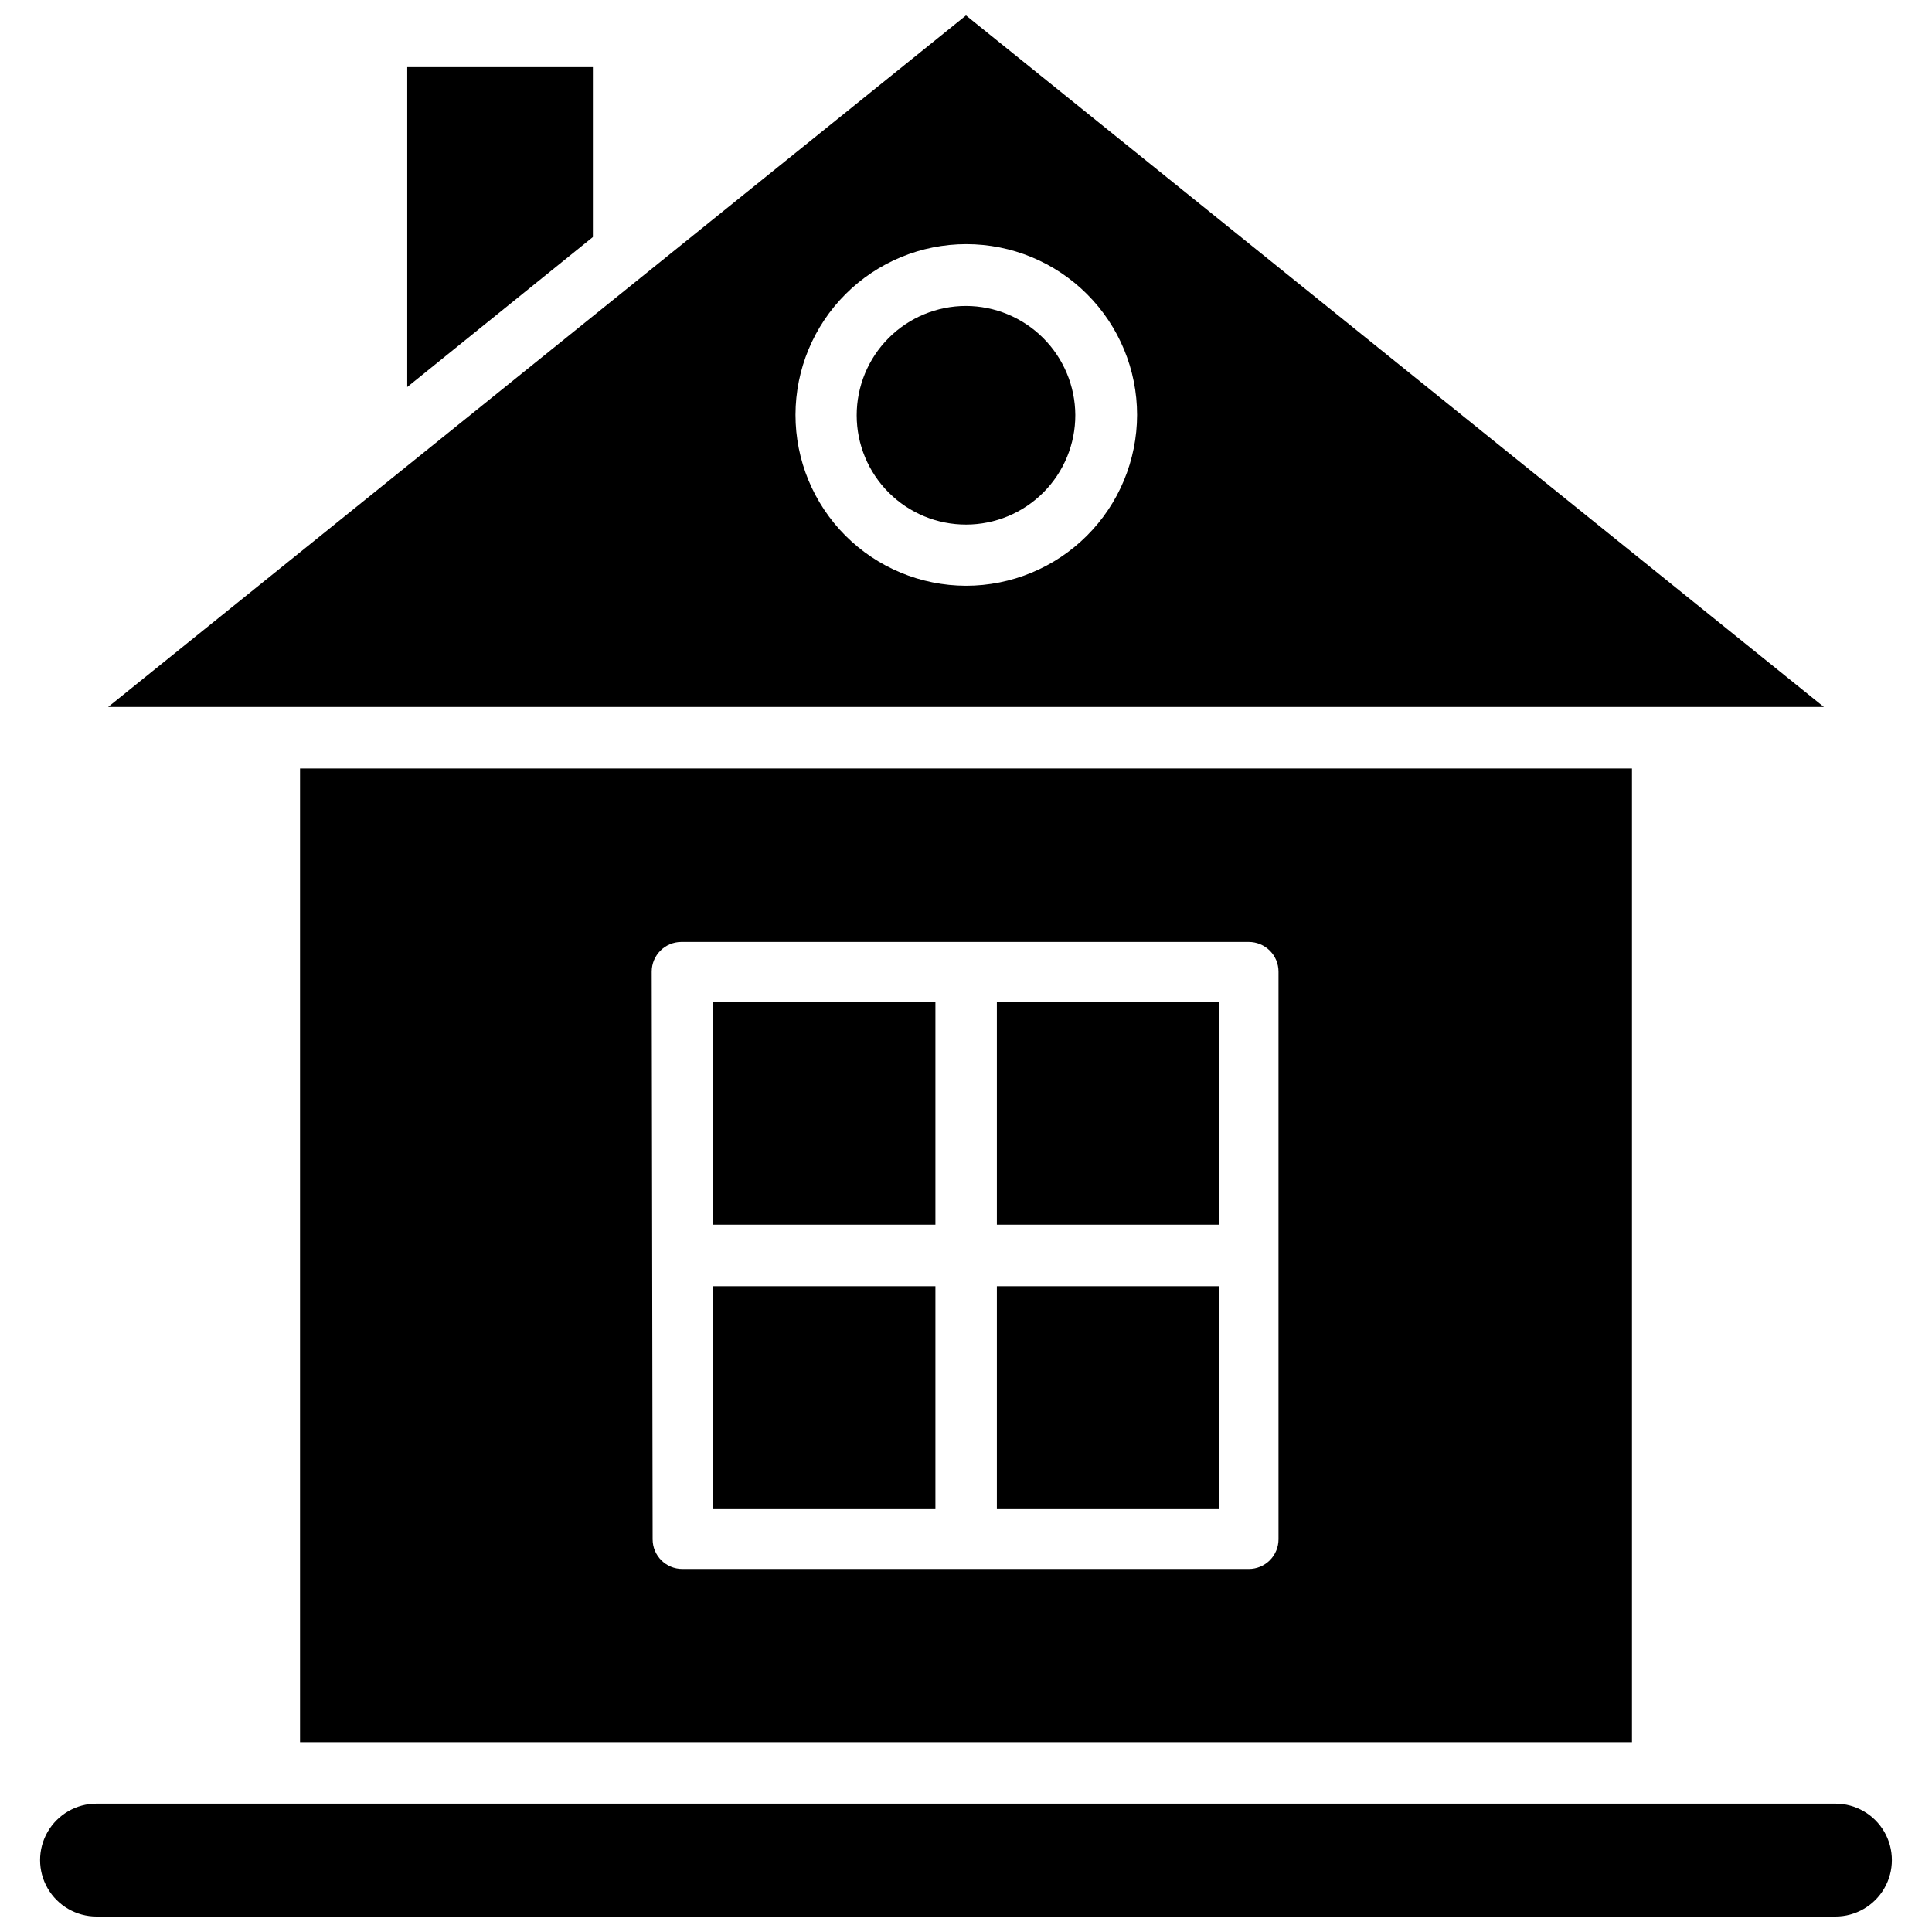
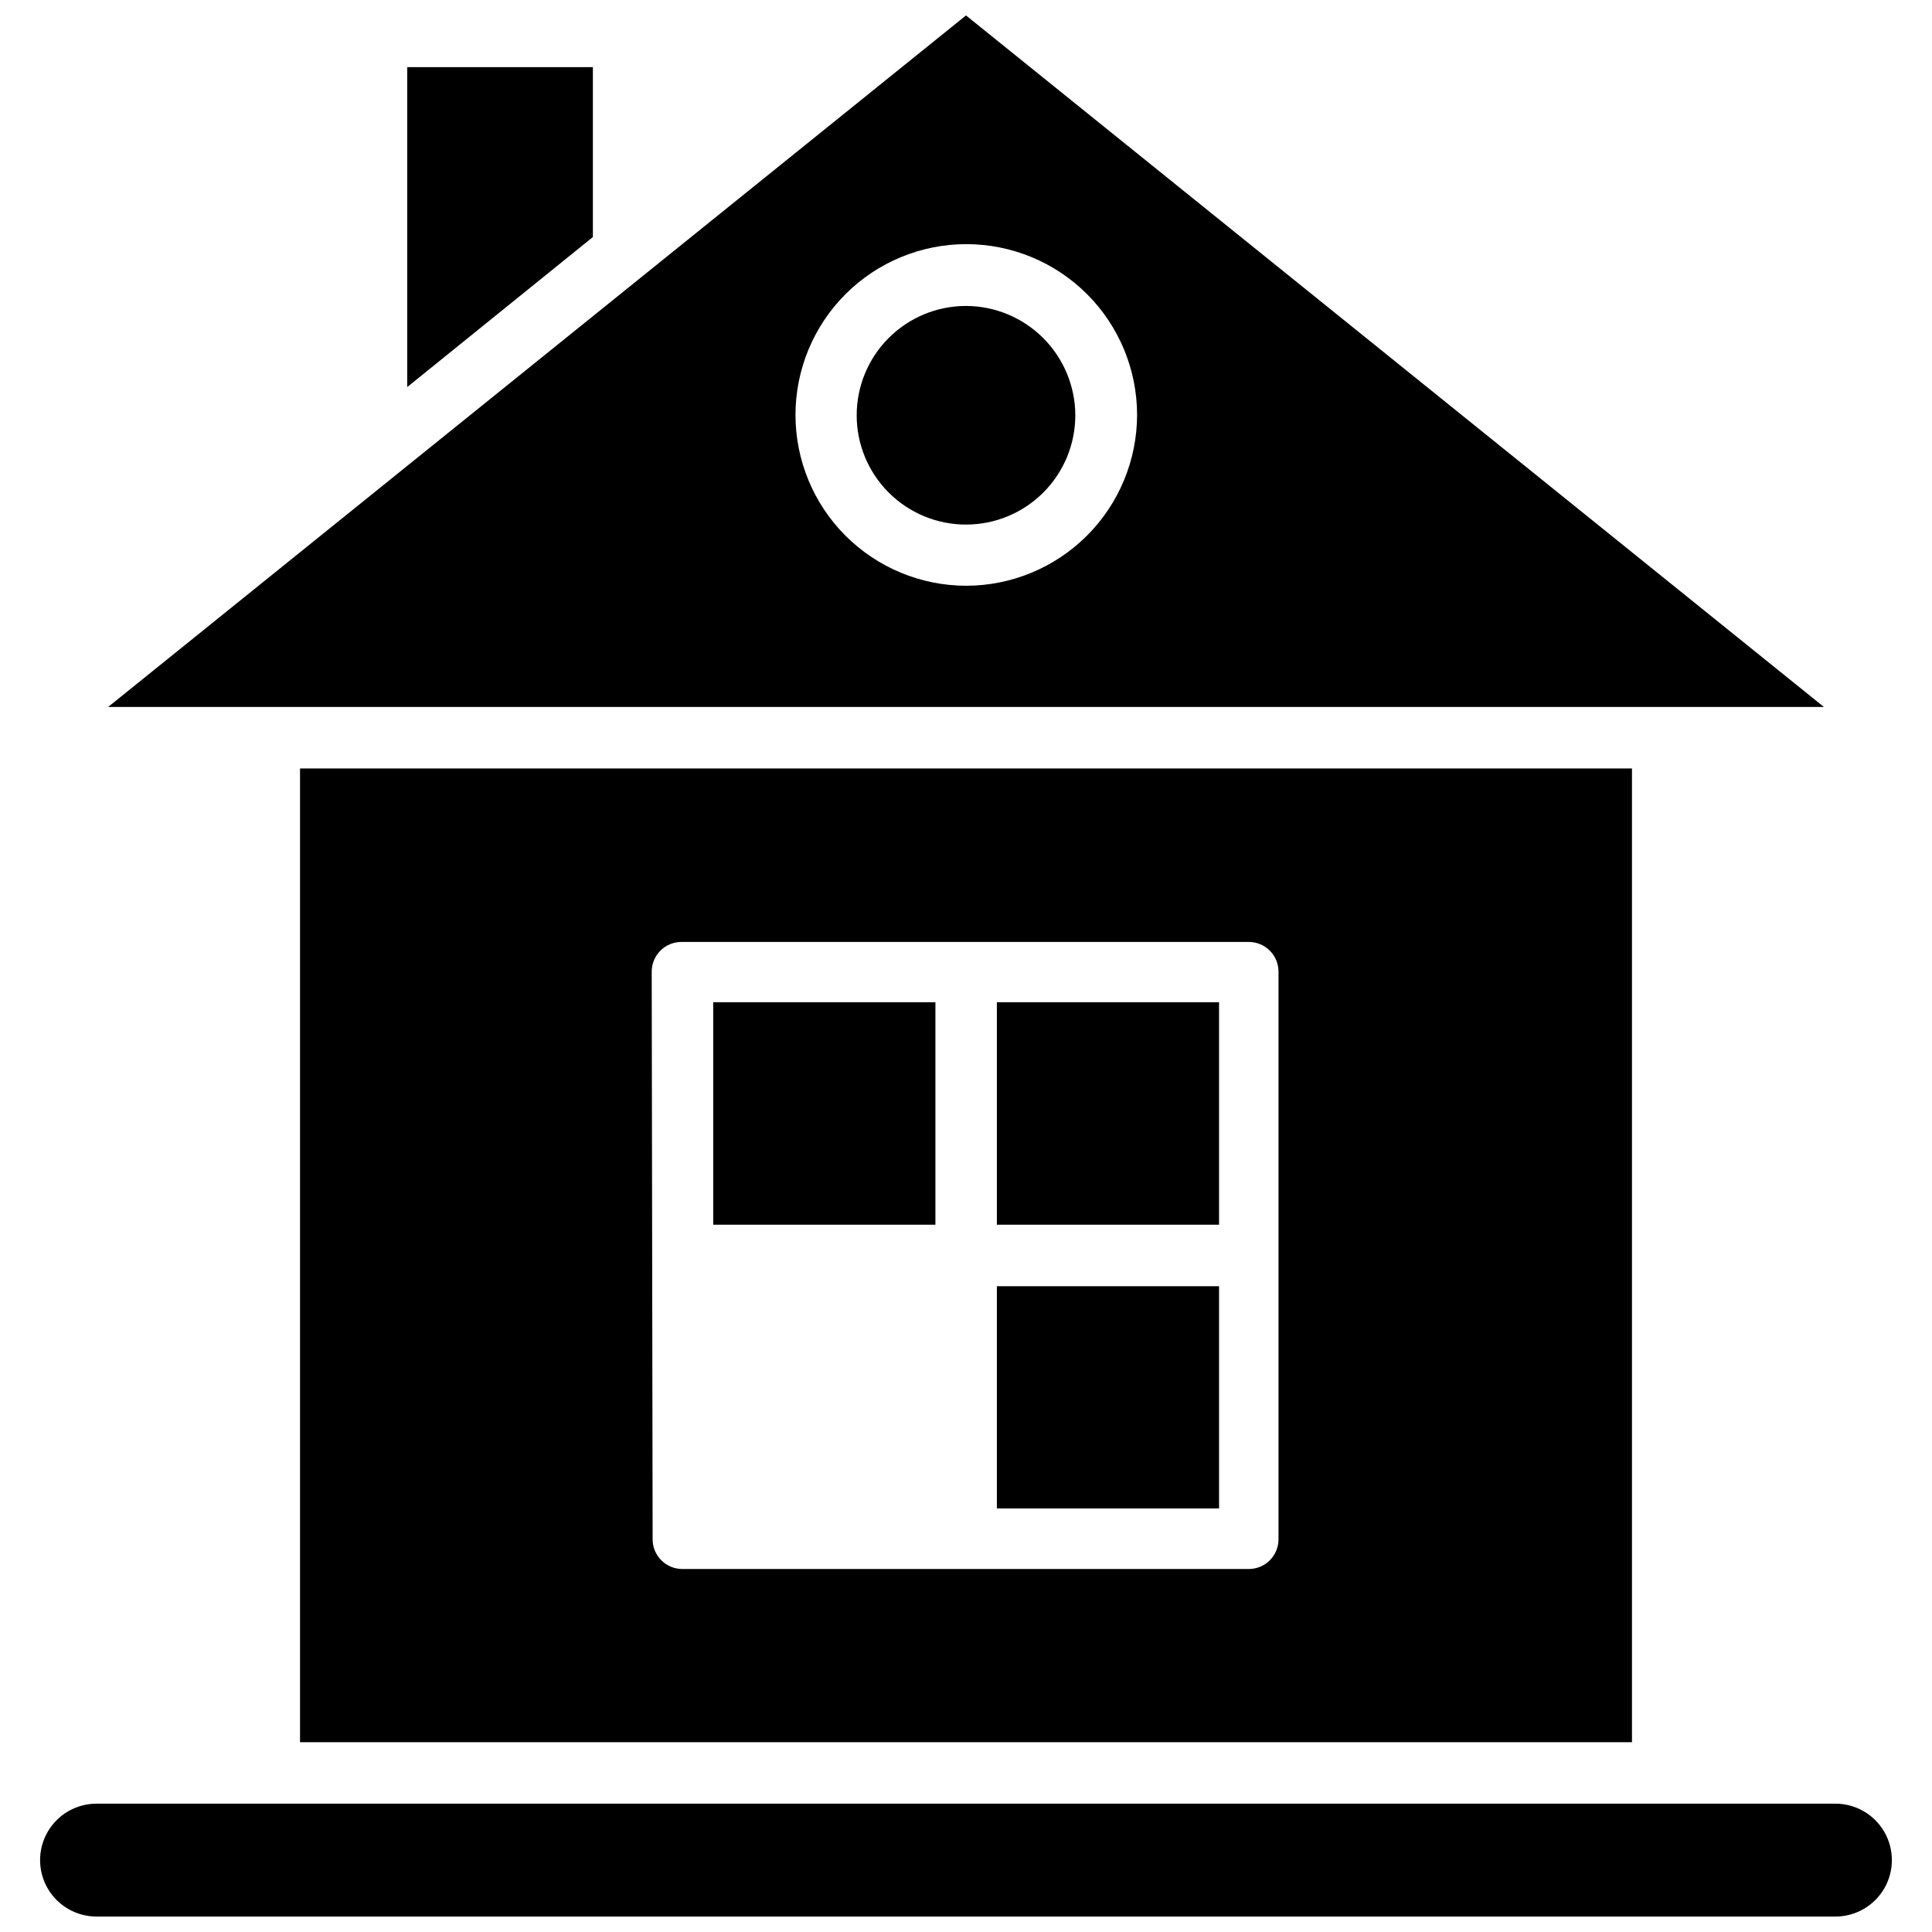
<svg xmlns="http://www.w3.org/2000/svg" width="800px" height="800px" version="1.1" viewBox="144 144 512 512">
  <defs>
    <clipPath id="b">
      <path d="m154 621h492v30.902h-492z" />
    </clipPath>
    <clipPath id="a">
      <path d="m172 148.09h456v183.91h-456z" />
    </clipPath>
  </defs>
  <g clip-path="url(#b)">
    <path d="m630.41 621.99h-460.83c-5.344 0-10.281 2.852-12.953 7.481-2.672 4.625-2.672 10.328 0 14.957 2.672 4.625 7.609 7.477 12.953 7.477h460.83c5.344 0 10.281-2.852 12.953-7.477 2.672-4.629 2.672-10.332 0-14.957-2.672-4.629-7.609-7.481-12.953-7.481z" />
  </g>
-   <path d="m576.49 605.7v-258.05h-352.98v258.05zm-259.78-204.2c0-4.348 3.527-7.875 7.875-7.875h150.36c2.086 0 4.09 0.832 5.566 2.309 1.477 1.473 2.305 3.477 2.305 5.566v150.43c0 2.086-0.828 4.09-2.305 5.566-1.477 1.477-3.481 2.305-5.566 2.305h-150.12c-4.348 0-7.871-3.523-7.871-7.871z" />
+   <path d="m576.49 605.7v-258.05h-352.98v258.05zm-259.78-204.2c0-4.348 3.527-7.875 7.875-7.875h150.36c2.086 0 4.09 0.832 5.566 2.309 1.477 1.473 2.305 3.477 2.305 5.566v150.43c0 2.086-0.828 4.09-2.305 5.566-1.477 1.477-3.481 2.305-5.566 2.305h-150.12c-4.348 0-7.871-3.523-7.871-7.871" />
  <path d="m301.12 161.79h-49.199v84.781l49.199-39.754z" />
  <g clip-path="url(#a)">
    <path d="m400 148.09-227.34 183.26h454.69zm0 151.14c-12-0.023-23.504-4.809-31.977-13.305-8.473-8.5-13.223-20.012-13.211-32.012 0.016-12.004 4.793-23.504 13.285-31.984 8.492-8.477 20.004-13.234 32.004-13.23 12.004 0.008 23.508 4.781 31.992 13.27 8.48 8.488 13.246 19.996 13.246 31.996-0.02 12.012-4.805 23.523-13.309 32.012-8.5 8.484-20.02 13.254-32.031 13.254z" />
  </g>
-   <path d="m333.01 484.86h58.883v58.883h-58.883z" />
  <path d="m408.18 484.86h58.883v58.883h-58.883z" />
  <path d="m408.18 409.6h58.883v58.961h-58.883z" />
  <path d="m333.01 409.6h58.883v58.961h-58.883z" />
  <path d="m400 225.08c-7.688 0-15.062 3.055-20.496 8.496-5.434 5.438-8.48 12.812-8.473 20.5 0.004 7.688 3.066 15.055 8.512 20.484 5.441 5.43 12.82 8.473 20.508 8.457 7.688-0.012 15.055-3.082 20.477-8.531 5.426-5.449 8.461-12.828 8.441-20.516-0.043-7.664-3.109-15-8.535-20.41-5.426-5.41-12.773-8.461-20.434-8.48z" />
</svg>